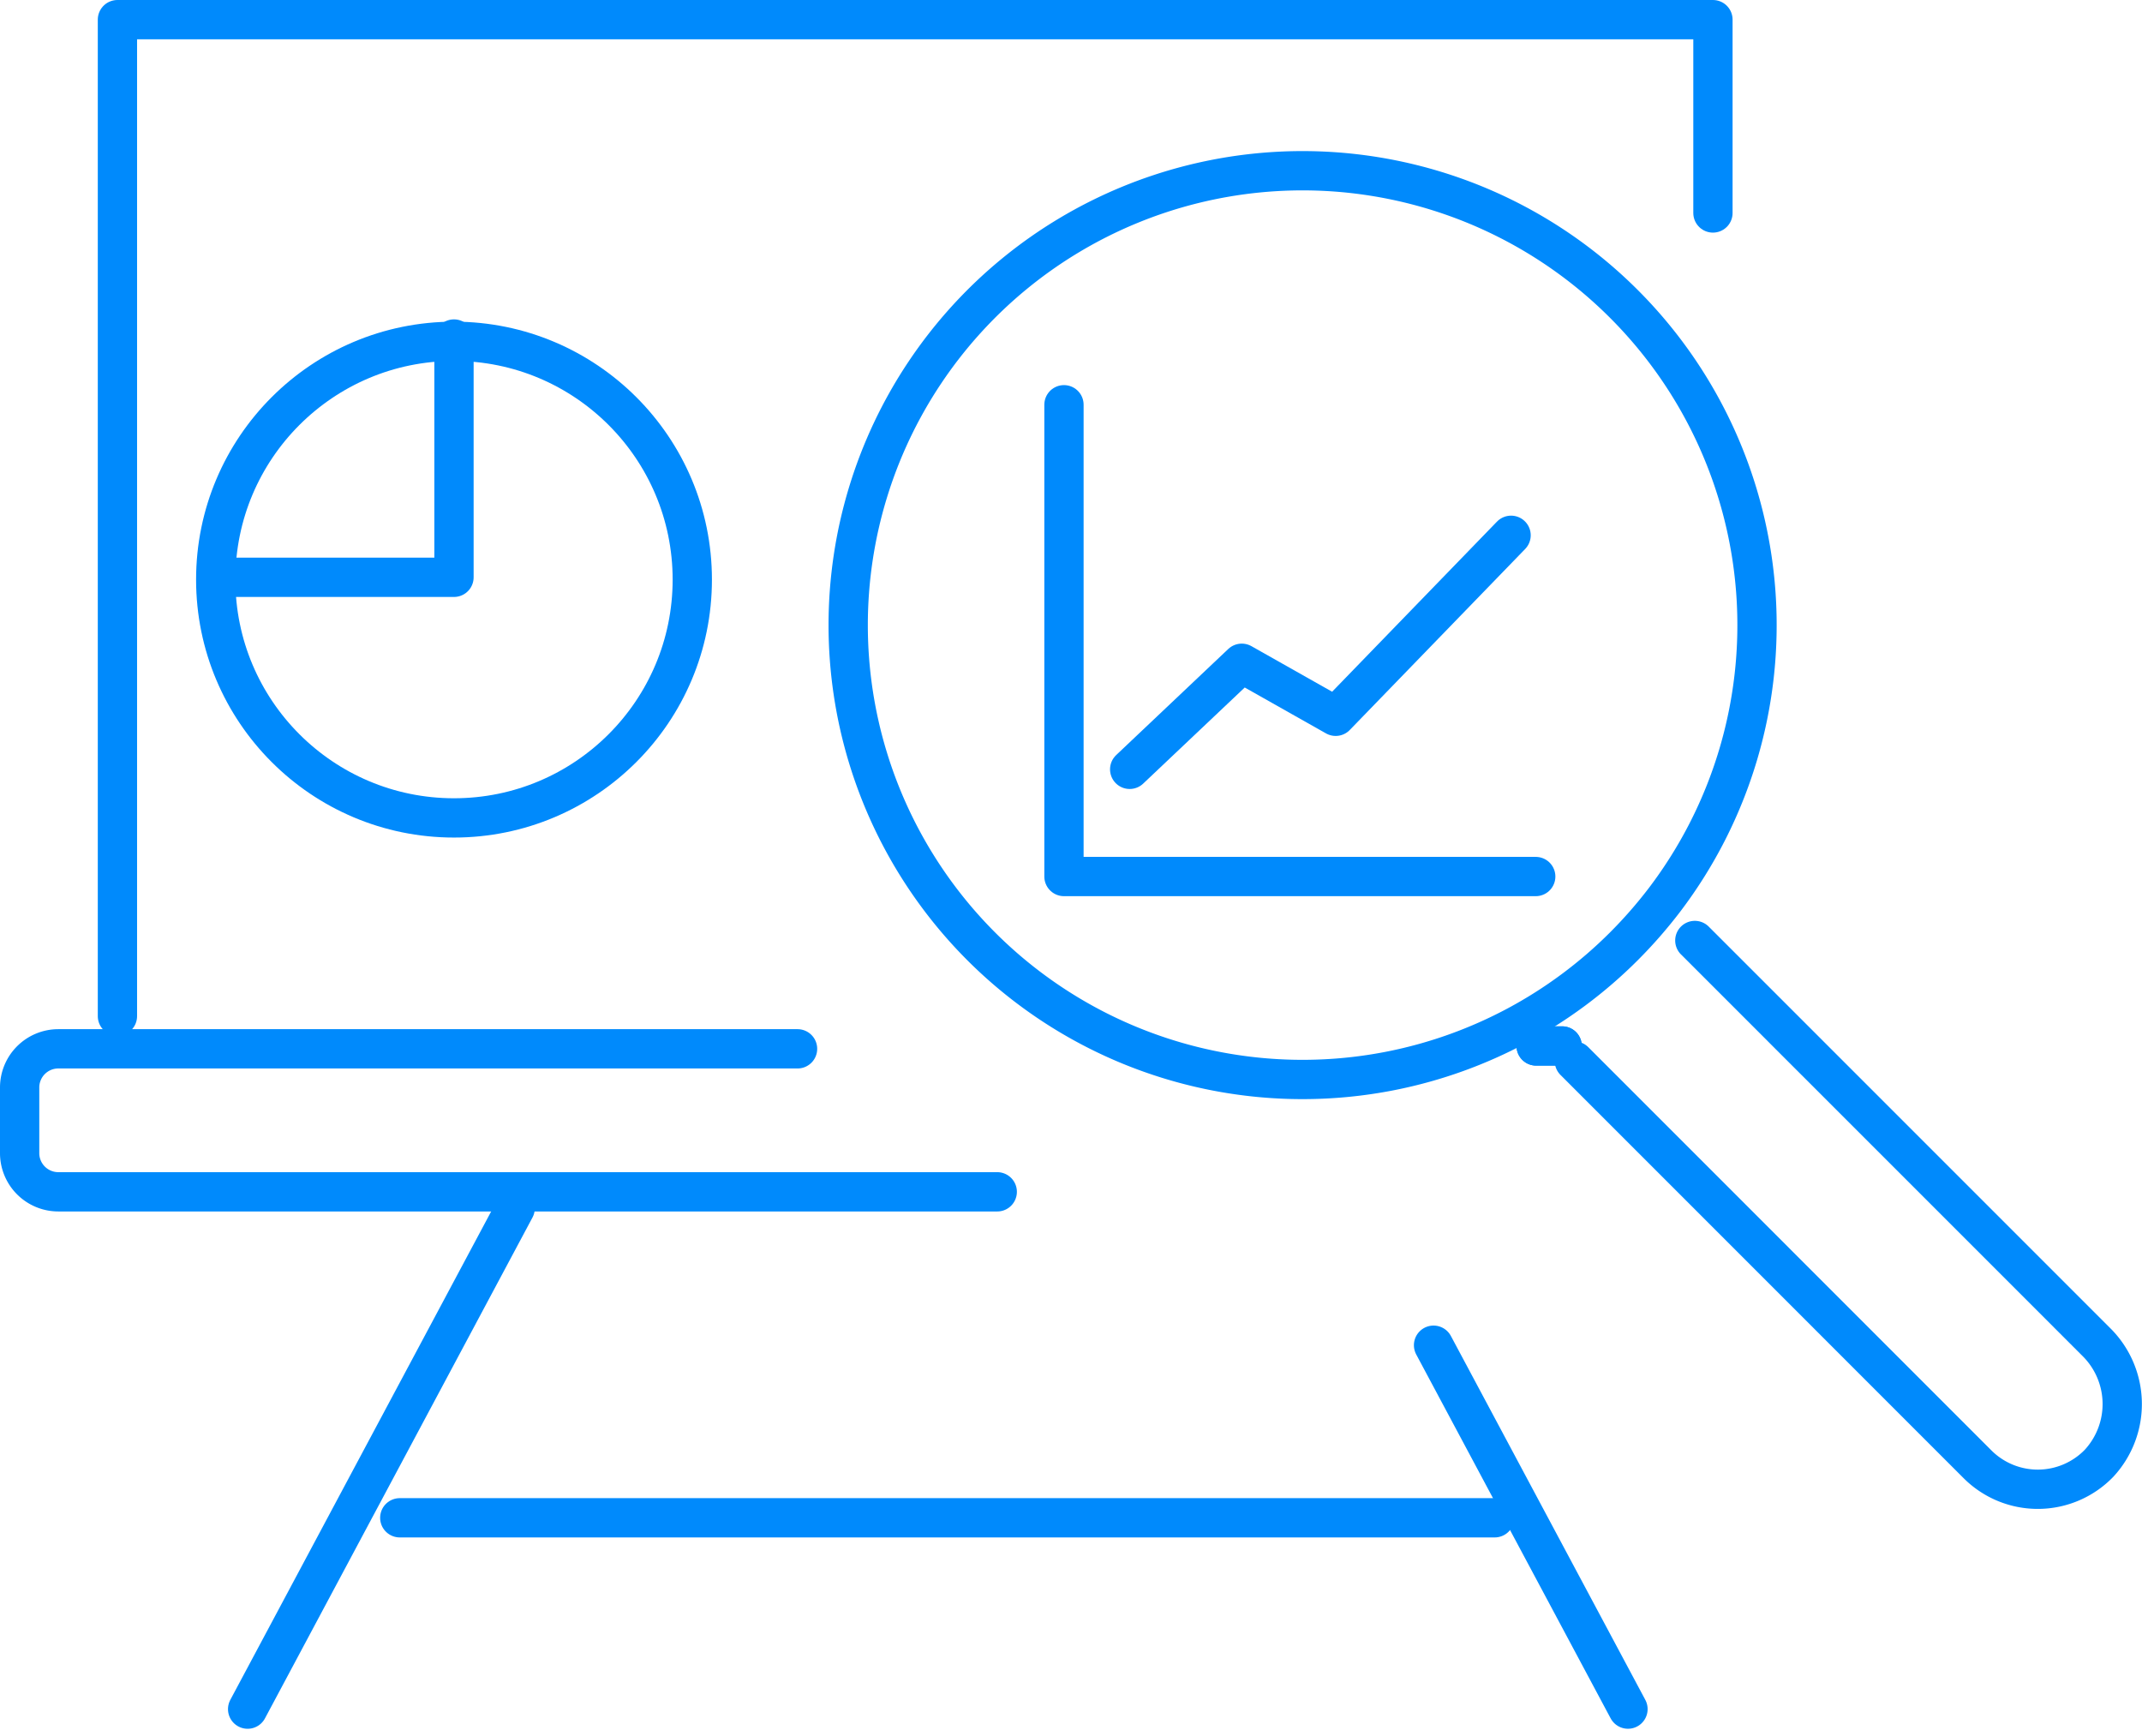
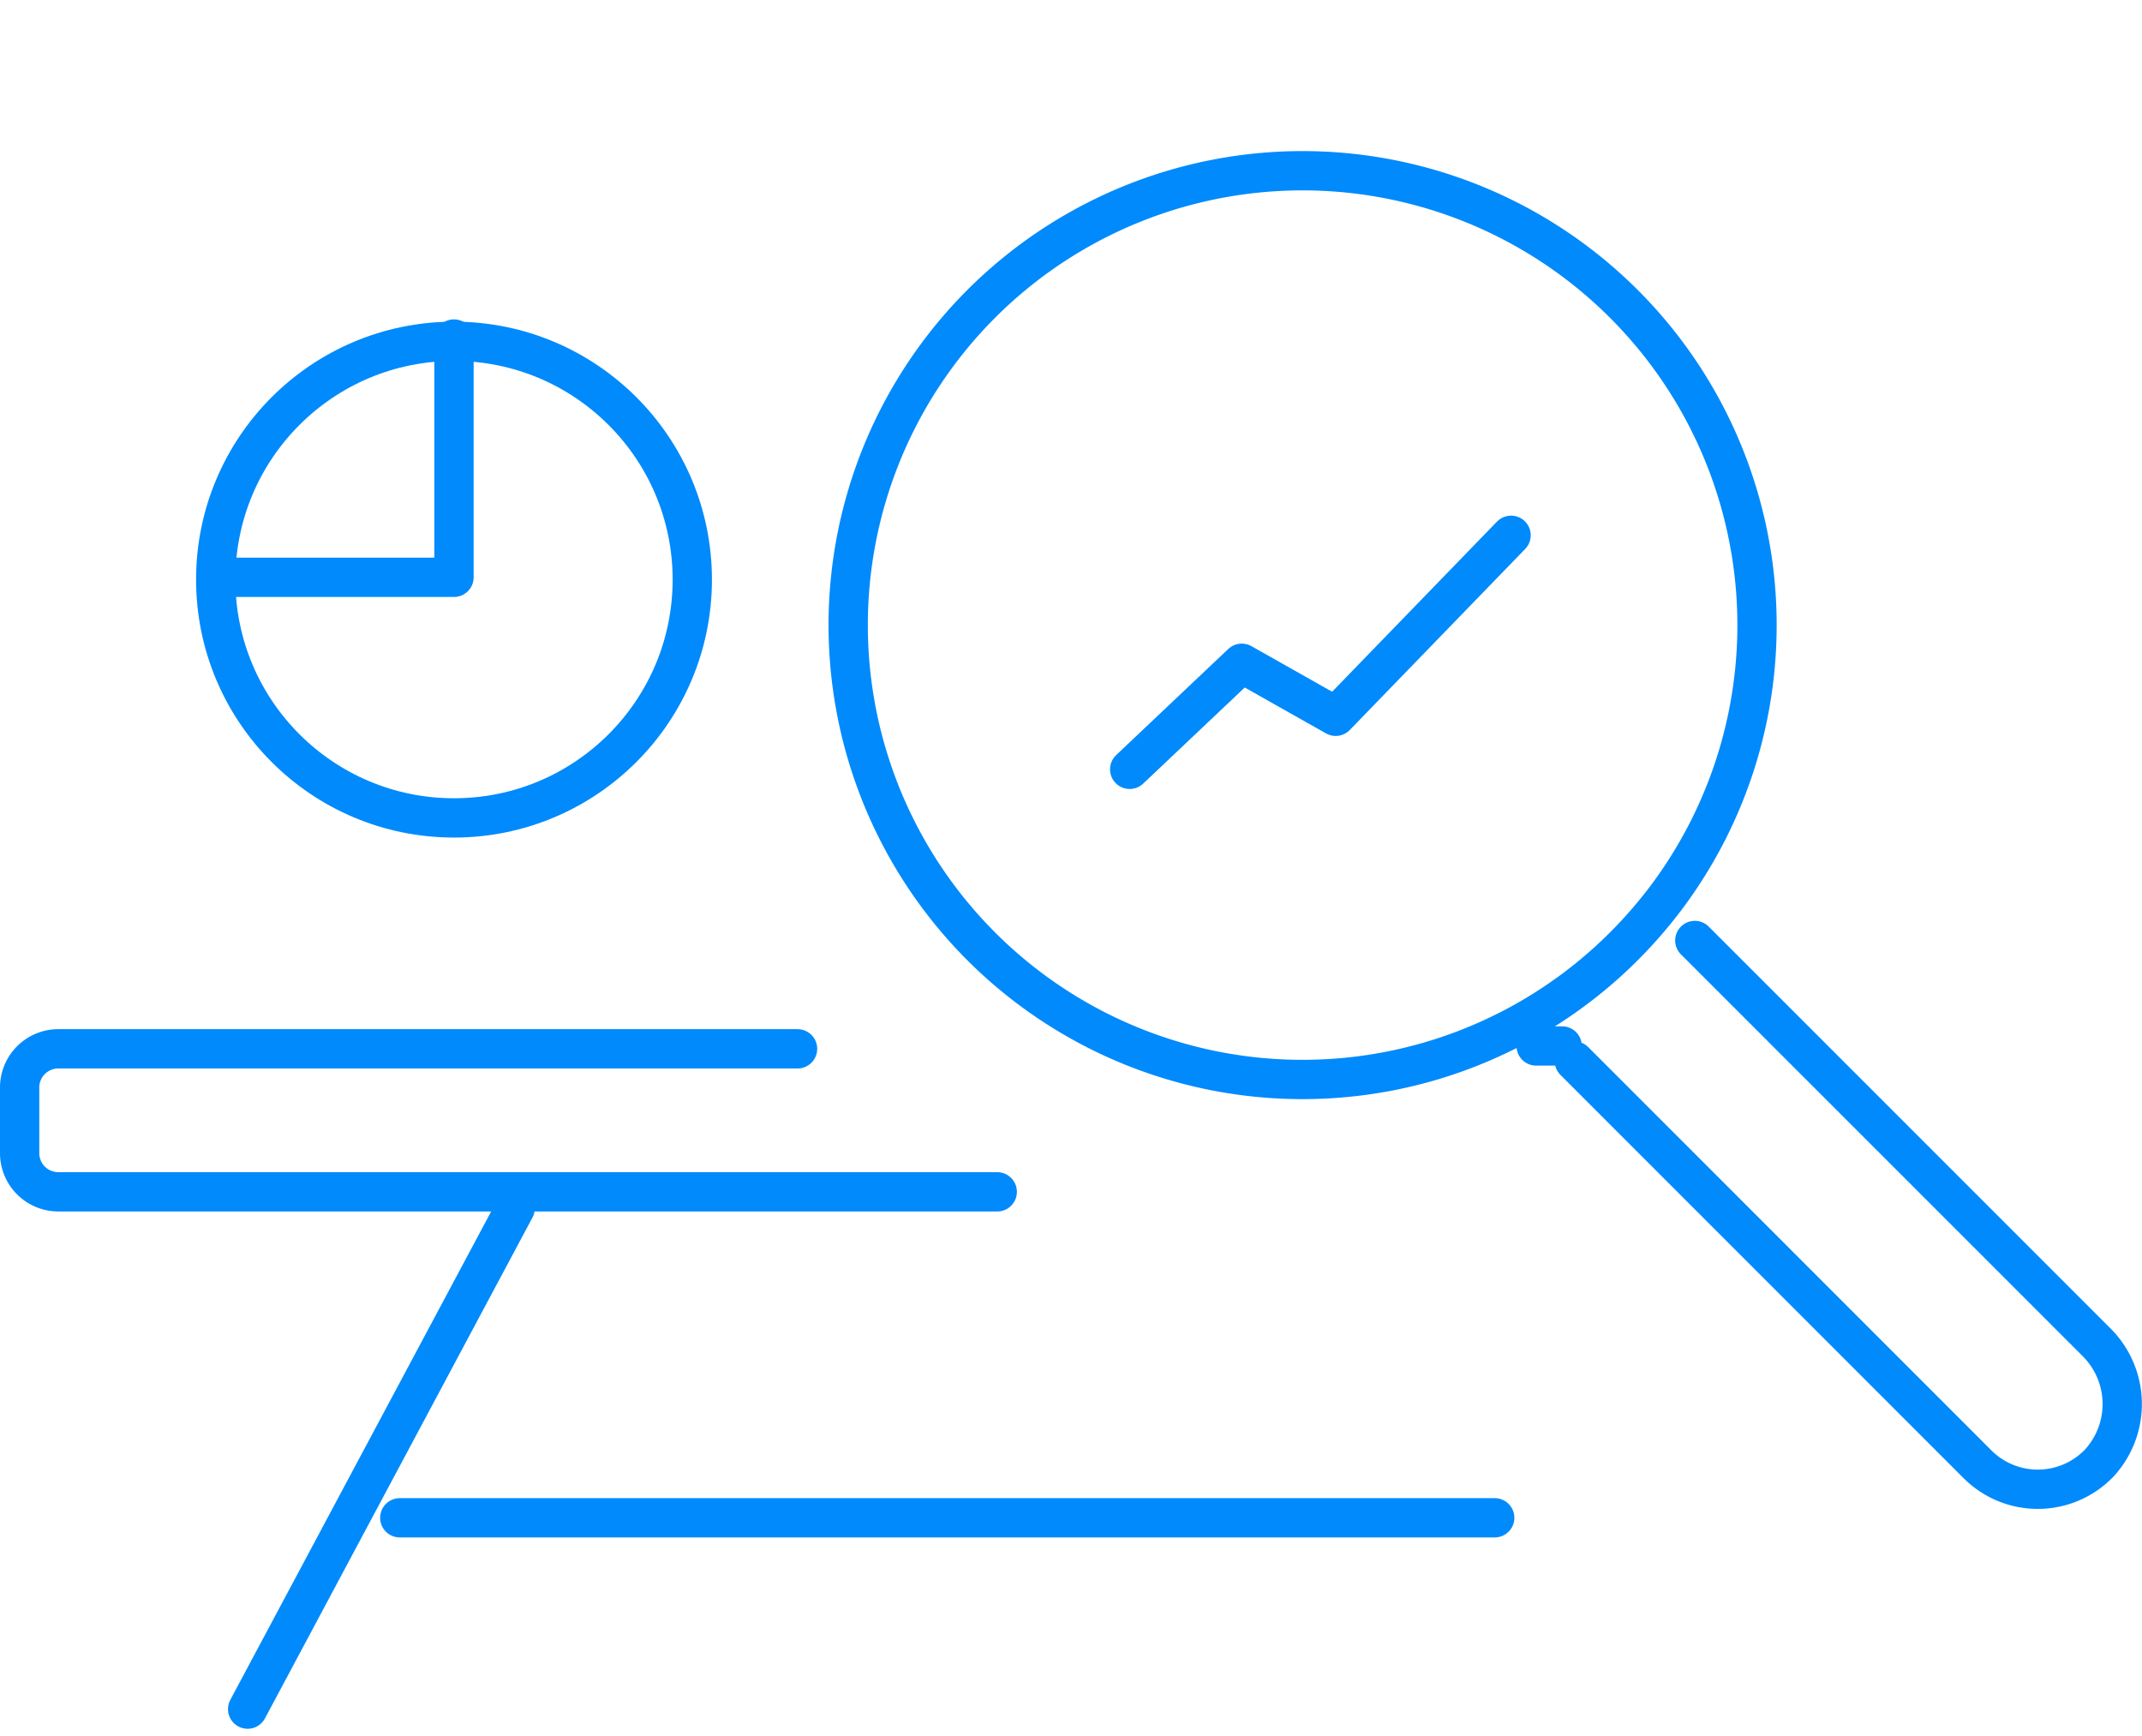
<svg xmlns="http://www.w3.org/2000/svg" width="109.042" height="88.353" viewBox="0 0 109.042 88.353">
  <g id="Data_Accuracy_and_Reporting" data-name="Data Accuracy and Reporting" transform="translate(-0.25 -0.25)">
    <g id="Group_1366" data-name="Group 1366" transform="translate(1.25 1.25)">
      <path id="Path_2837" data-name="Path 2837" d="M138.619,28.28a23.129,23.129,0,1,0,0,32.676,23.509,23.509,0,0,0,2.059-2.357A23.116,23.116,0,0,0,138.619,28.28Z" transform="translate(-56.94 -13.798)" fill="none" stroke="#008AFC" stroke-linecap="round" stroke-linejoin="round" stroke-width="2" />
      <path id="Path_2838" data-name="Path 2838" d="M185.477,115.629,206,136.156a4.339,4.339,0,0,0,6.189-.054,4.441,4.441,0,0,0-.163-6.192l-20.417-20.417" transform="translate(-106.331 -62.619)" fill="none" stroke="#008AFC" stroke-linecap="round" stroke-linejoin="round" stroke-width="2" />
-       <path id="Path_2839" data-name="Path 2839" d="M96.167,12.841V3H14.945V53.724" transform="translate(-9.967 -3)" fill="none" stroke="#008AFC" stroke-linecap="round" stroke-linejoin="round" stroke-width="2" />
-       <line id="Line_990" data-name="Line 990" x1="1.323" transform="translate(77.2 52.243)" fill="none" stroke="#008AFC" stroke-linecap="round" stroke-linejoin="round" stroke-width="2" />
      <path id="Path_2840" data-name="Path 2840" d="M42.6,124.733H4.966A1.969,1.969,0,0,0,3,126.7v3.345a1.969,1.969,0,0,0,1.966,1.967h47.8" transform="translate(-3 -72.345)" fill="none" stroke="#008AFC" stroke-linecap="round" stroke-linejoin="round" stroke-width="2" />
      <line id="Line_991" data-name="Line 991" x1="1.323" transform="translate(77.2 52.243)" fill="none" stroke="#008AFC" stroke-linecap="round" stroke-linejoin="round" stroke-width="2" />
      <line id="Line_992" data-name="Line 992" y1="25.497" x2="13.619" transform="translate(11.606 60.503)" fill="none" stroke="#008AFC" stroke-linecap="round" stroke-linejoin="round" stroke-width="2" />
-       <line id="Line_993" data-name="Line 993" x2="9.898" y2="18.524" transform="translate(71.977 67.475)" fill="none" stroke="#008AFC" stroke-linecap="round" stroke-linejoin="round" stroke-width="2" />
      <line id="Line_994" data-name="Line 994" x1="55.74" transform="translate(19.351 76.26)" fill="none" stroke="#008AFC" stroke-linecap="round" stroke-linejoin="round" stroke-width="2" />
      <circle id="Ellipse_208" data-name="Ellipse 208" cx="12.13" cy="12.13" r="12.13" transform="translate(9.982 16.374)" fill="none" stroke="#008AFC" stroke-linecap="round" stroke-linejoin="round" stroke-width="2" />
      <path id="Path_2841" data-name="Path 2841" d="M39.128,40.7v12.13h-12.1" transform="translate(-17.017 -24.443)" fill="none" stroke="#008AFC" stroke-linecap="round" stroke-linejoin="round" stroke-width="2" />
-       <path id="Path_2842" data-name="Path 2842" d="M149.821,72.162H125.805V48.147" transform="translate(-72.642 -28.544)" fill="none" stroke="#008AFC" stroke-linecap="round" stroke-linejoin="round" stroke-width="2" />
      <path id="Path_2843" data-name="Path 2843" d="M133.8,75.781l5.706-5.4,4.781,2.7,8.929-9.214" transform="translate(-77.292 -37.619)" fill="none" stroke="#008AFC" stroke-linecap="round" stroke-linejoin="round" stroke-width="2" />
    </g>
  </g>
</svg>